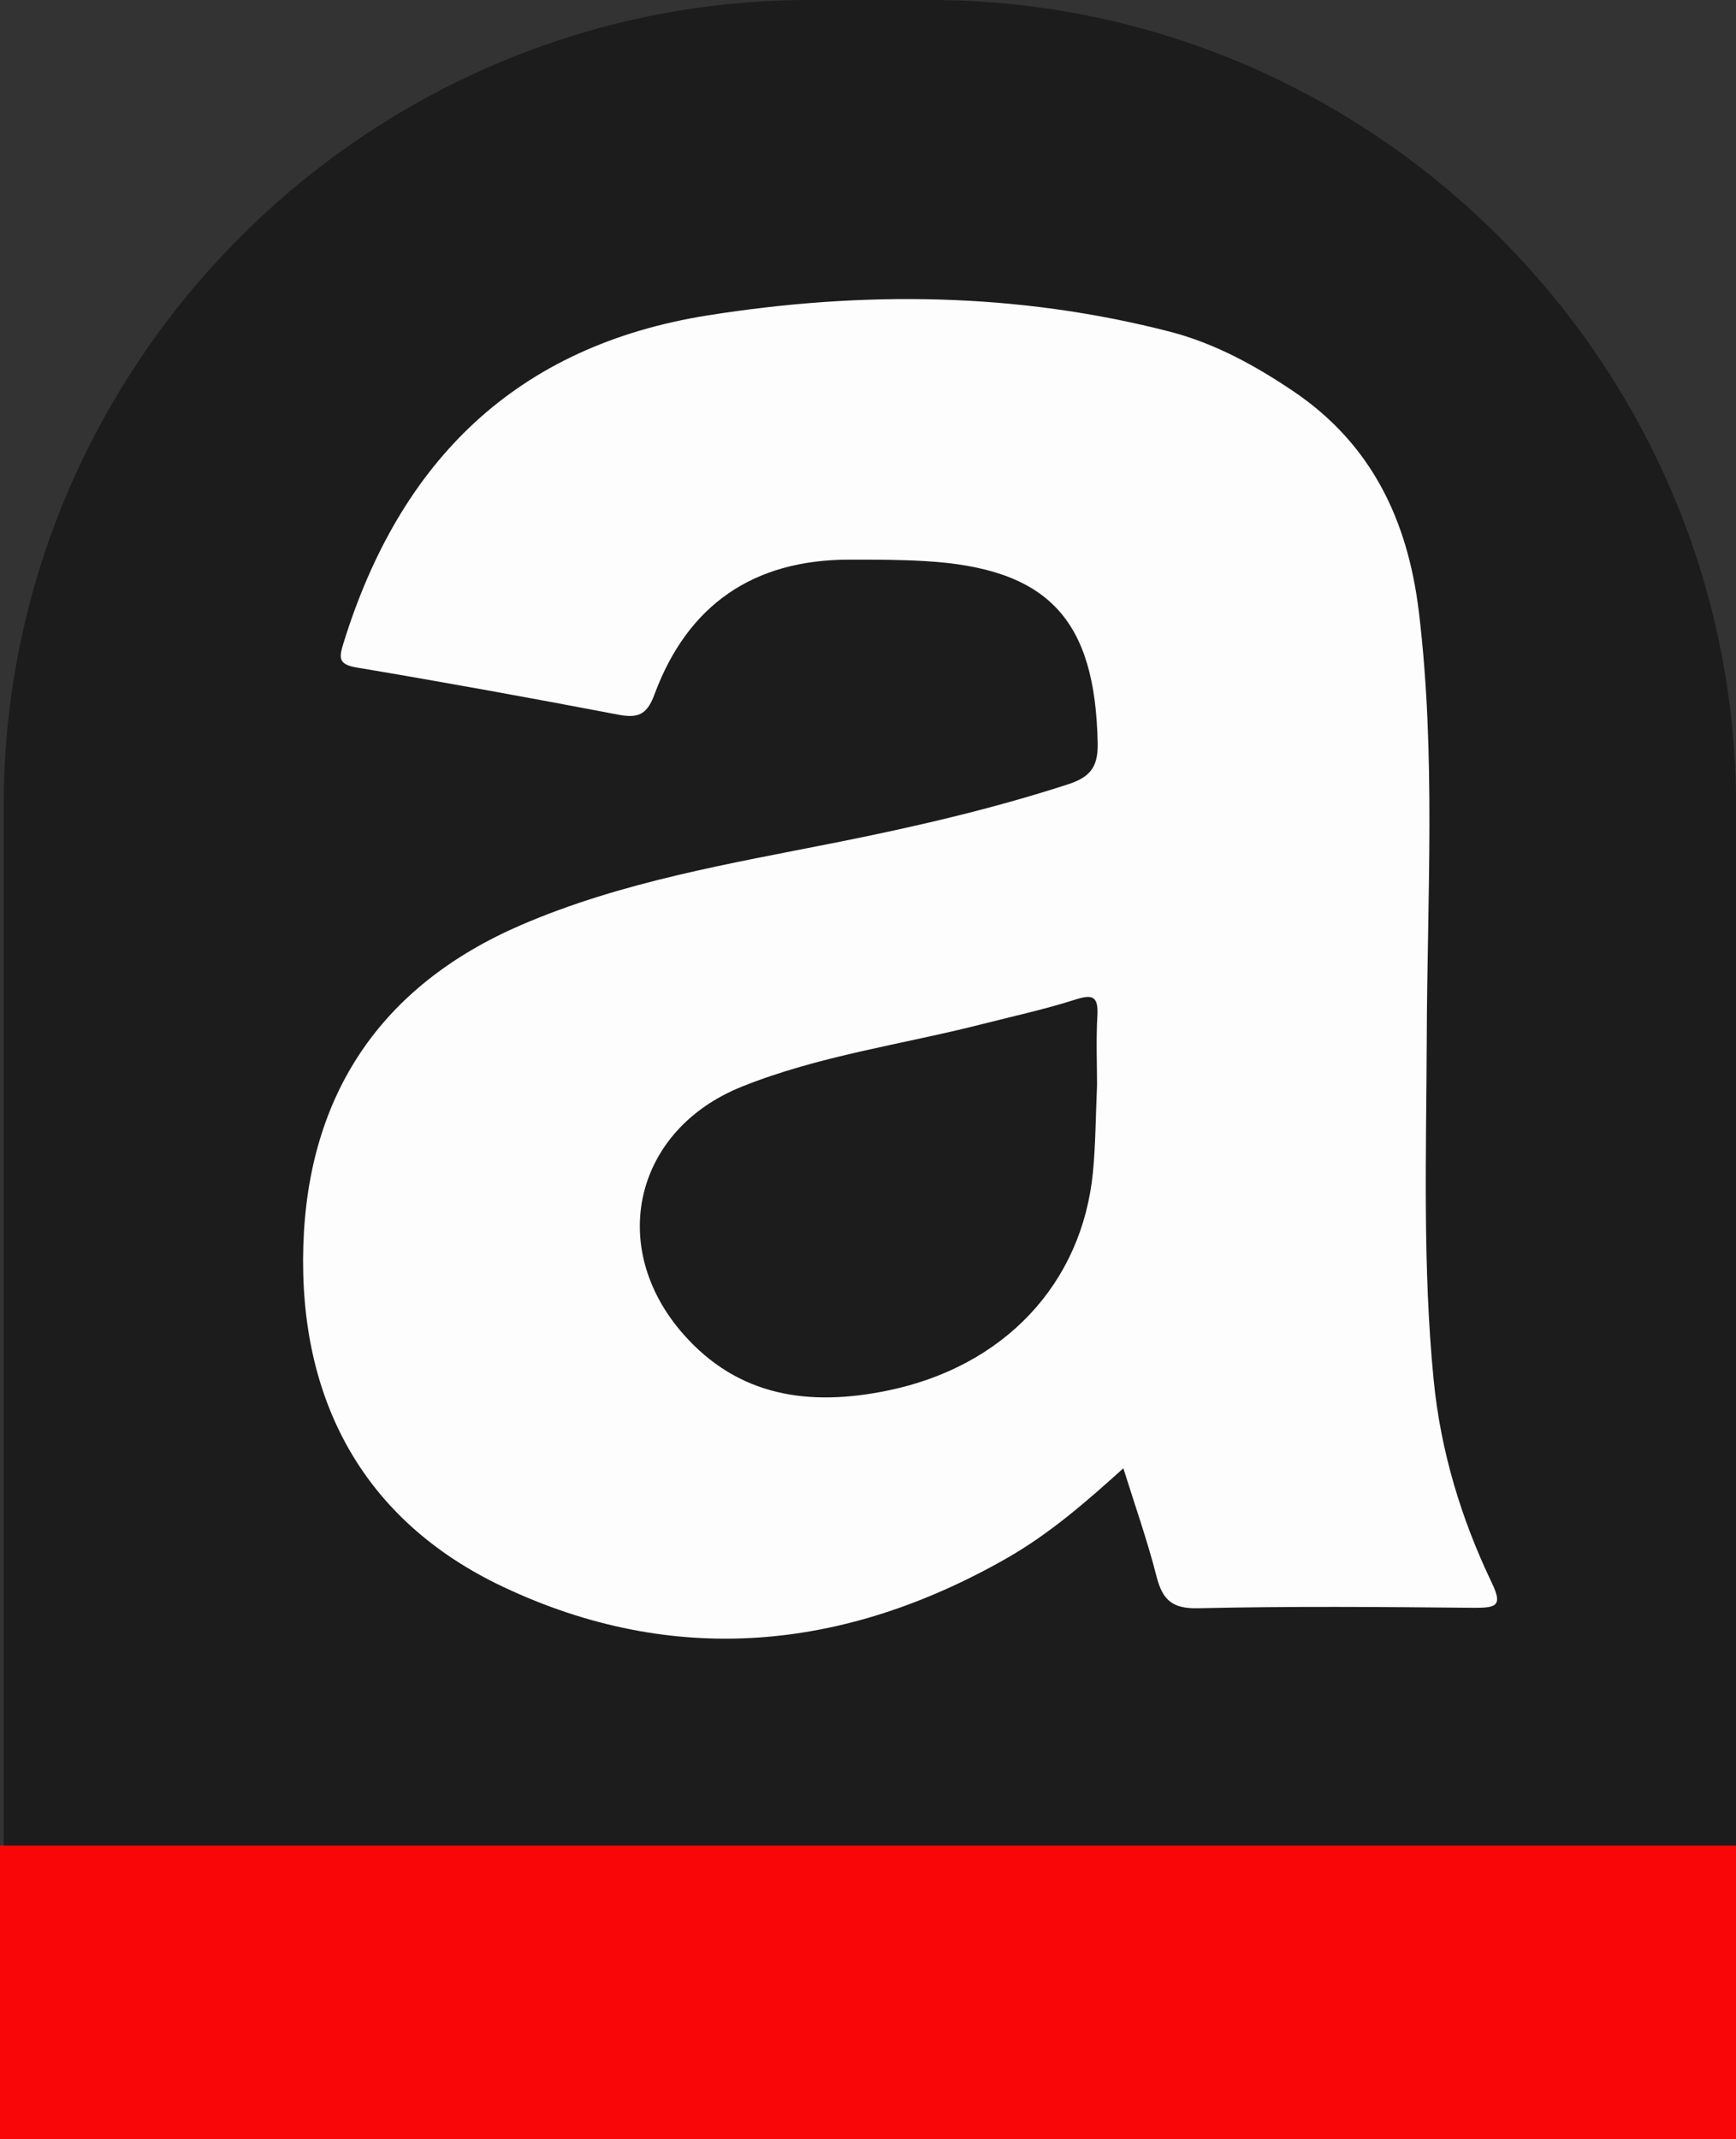
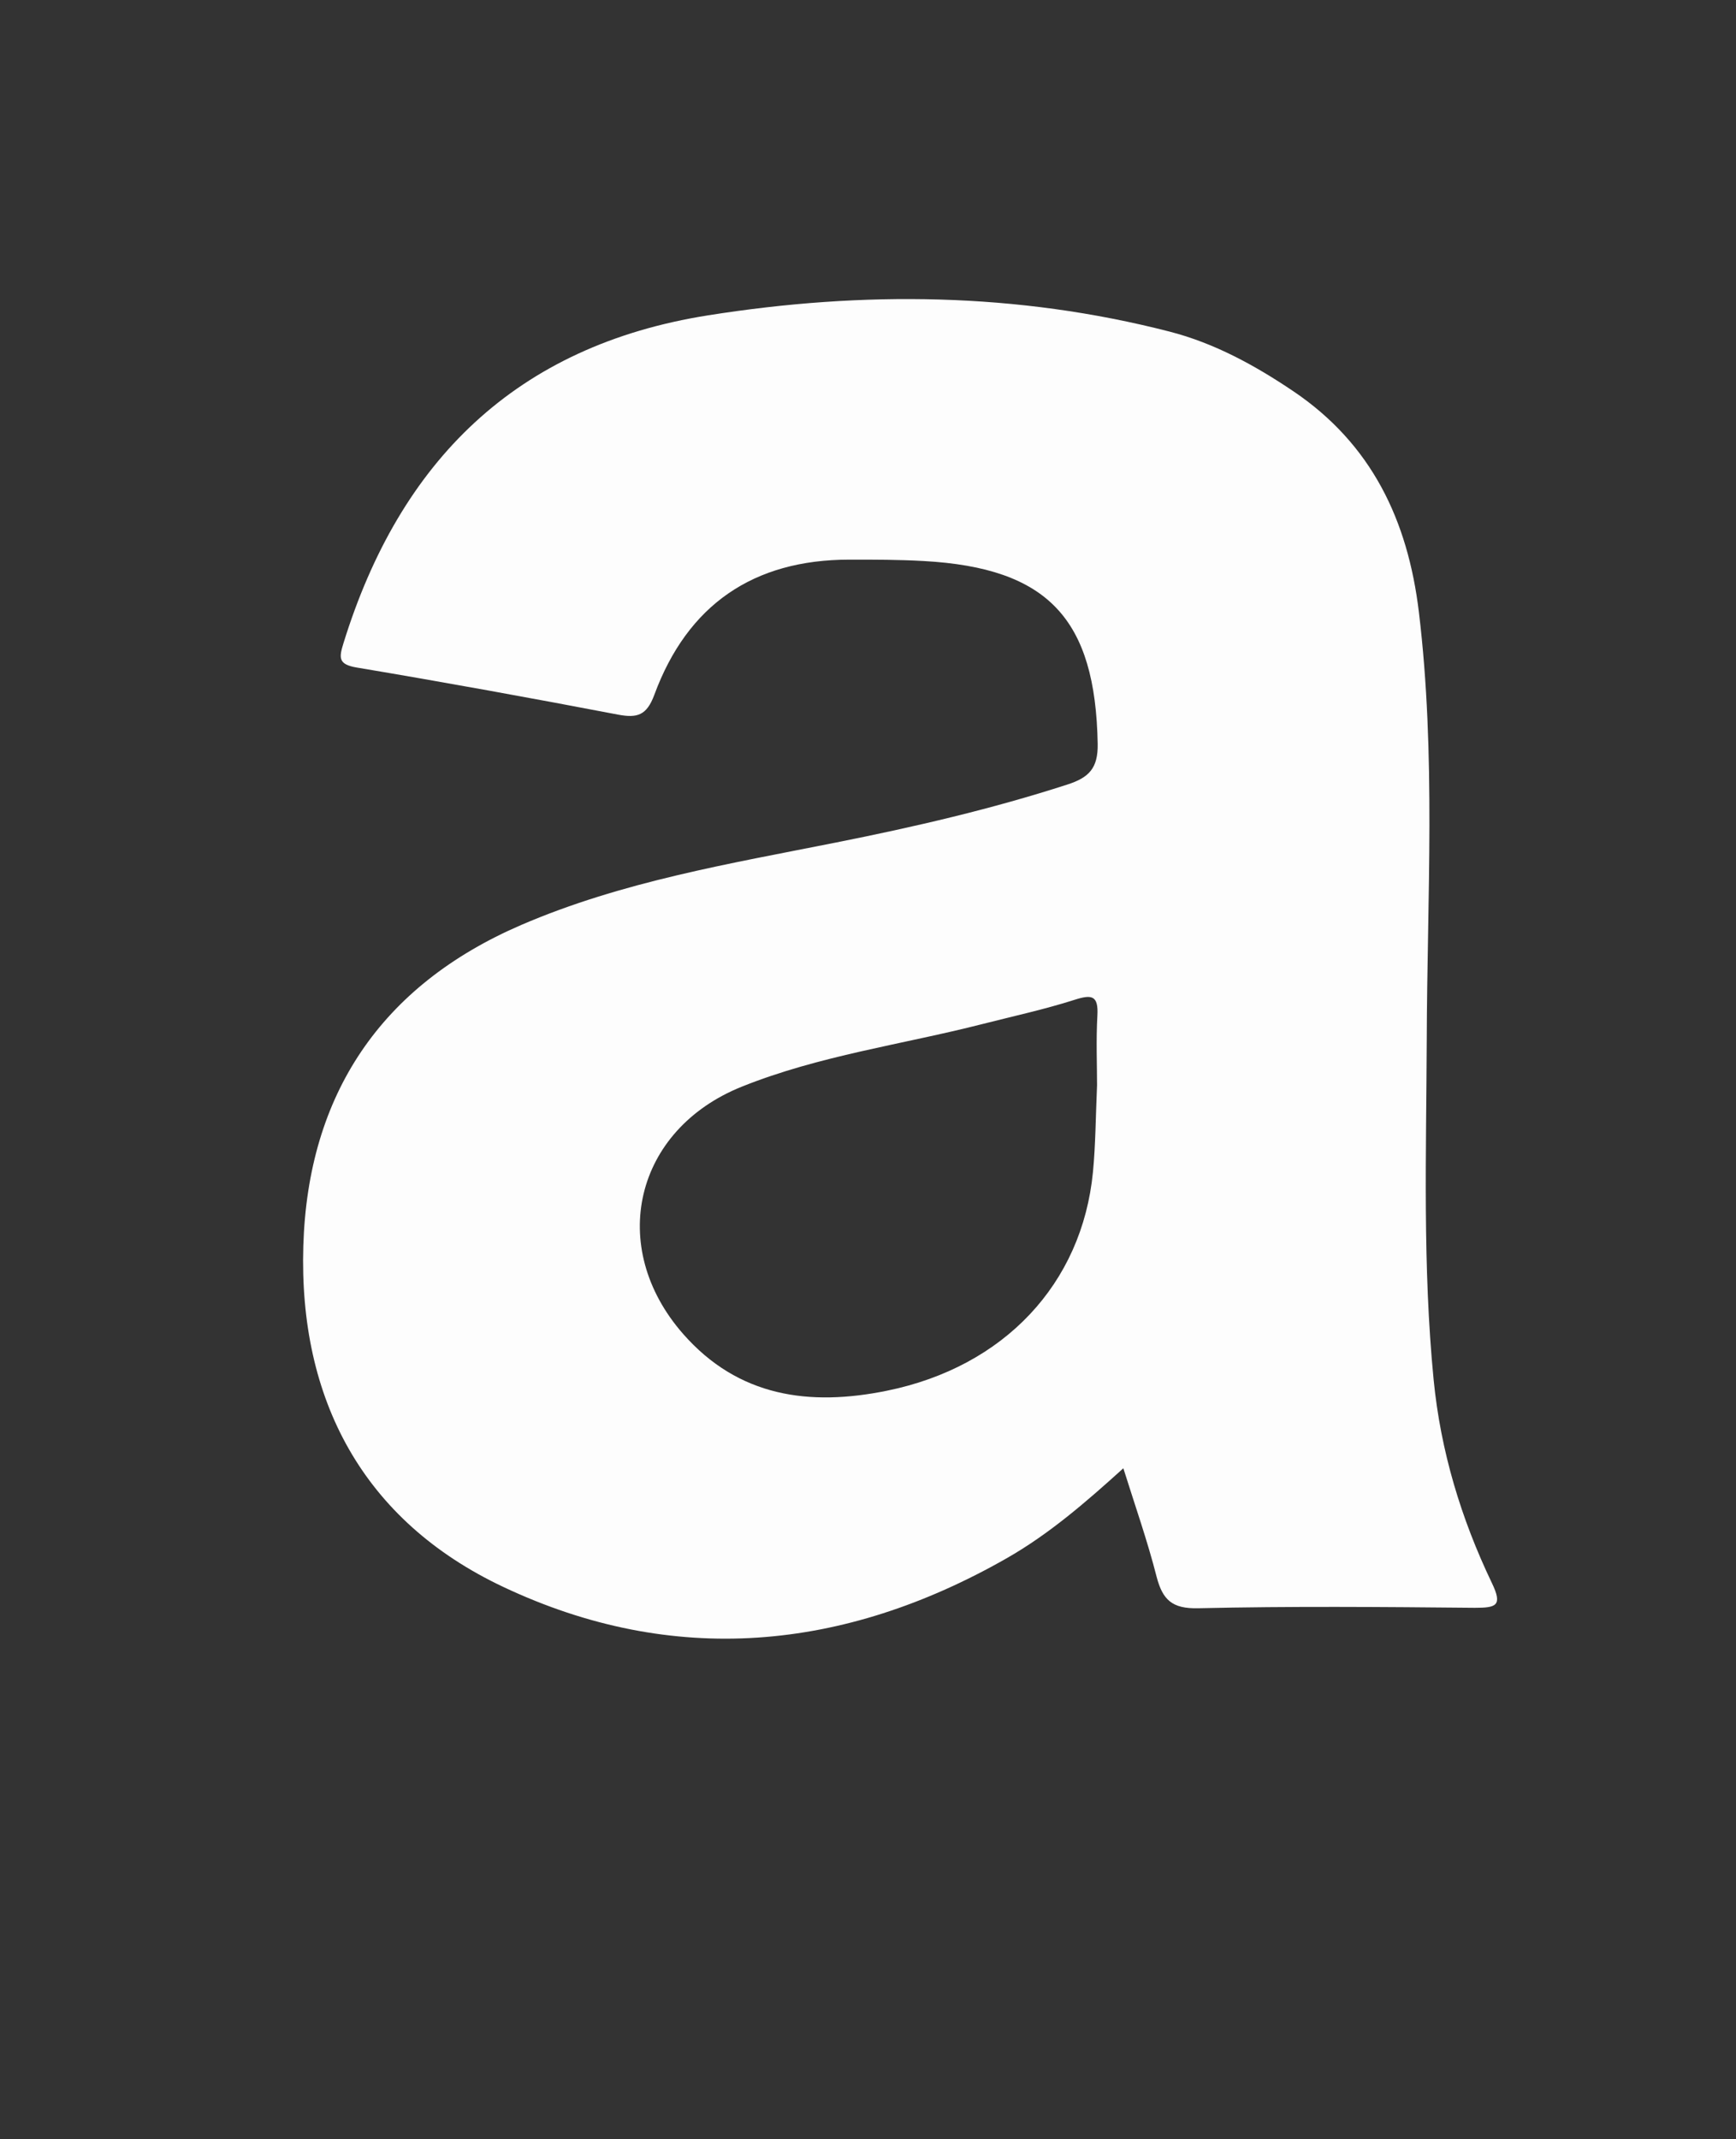
<svg xmlns="http://www.w3.org/2000/svg" viewBox="0 0 626.64 772.1">
  <rect x="0" y="0" width="626.64" height="772.1" fill="#333333" stroke="none" />
  <defs>
    <style>.cls-1{fill:#f90708;}.cls-2{fill:#1c1c1c;}.cls-3{fill:#fdfdfd;}</style>
  </defs>
  <g id="Calque_2" data-name="Calque 2">
    <g id="Calque_1-2" data-name="Calque 1">
-       <rect class="cls-1" y="666.08" width="626.64" height="106.02" />
-       <path class="cls-2" d="M292.29,0h43.37c160,0,291,130.94,291,291V666.08H1.32V291C1.32,130.94,132.26,0,292.29,0Z" />
      <path class="cls-3" d="M405.49,529.94c-13.61,12.32-26.88,23.8-42.15,32.5C304.48,596,243,601.76,181.58,572.72c-50.54-23.88-73.79-67.61-72.09-123.11,1.67-54.57,28-93.91,78.62-115.75,36.35-15.67,75.2-22.11,113.7-29.78C330,298.47,358,292,385.38,283.13c7.66-2.49,11-5.82,10.85-14.64-.8-45.1-17.88-63.51-62.8-66-8.94-.51-17.91-.51-26.86-.5-34.65,0-58.4,16.34-70.36,48.74-2.77,7.51-6.19,8.51-13.17,7.19-31.39-6-62.83-11.72-94.33-17-6.73-1.14-6.33-3.6-4.71-8.83,20.34-65.68,62.26-107.3,131.61-118.28,55.87-8.85,111.49-8.3,166.55,5.87,16.24,4.18,30.8,12.17,44.65,21.5,28.31,19.08,41.37,46.61,45.36,79.72,6.2,51.39,3,102.91,2.84,154.38-.17,41-1.51,81.88,2.49,122.75,2.53,25.77,9.91,50.11,21,73.27,4,8.29,1.58,9-6.17,9-33.27-.32-66.56-.6-99.83.16-9.38.22-12.82-3-15-11.36C414.2,556.15,409.77,543.58,405.49,529.94ZM396,391.64c0-7.24-.38-16.21.12-25.13.4-7.23-2-7.65-8.21-5.66-10.91,3.48-22.16,5.92-33.27,8.75-29,7.41-58.91,11.37-86.9,22.62C229.09,407.75,219,450,246.59,481.45c20,22.79,45.68,26.18,73.55,20.5,42.3-8.61,70.46-38.58,74.38-78.92C395.47,413.18,395.5,403.25,396,391.64Z" />
    </g>
  </g>
</svg>